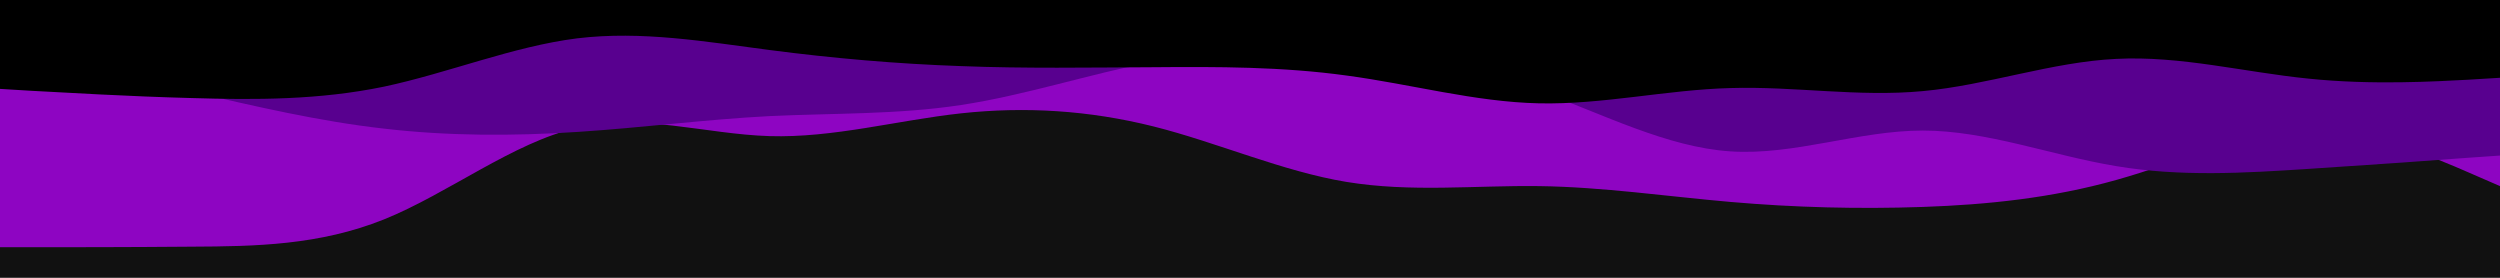
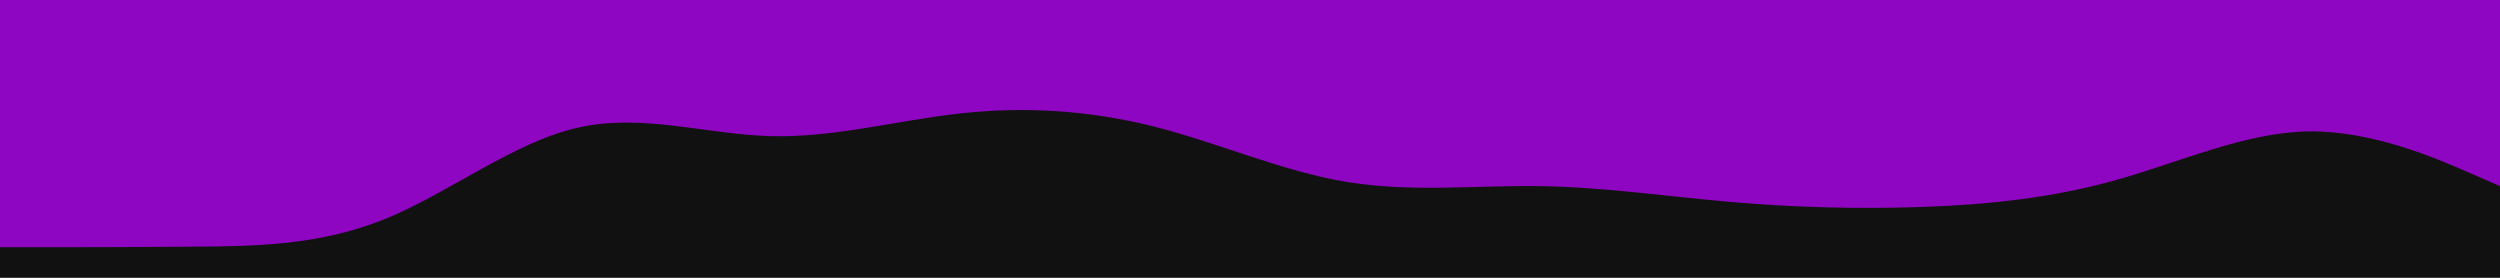
<svg xmlns="http://www.w3.org/2000/svg" id="visual" viewBox="0 0 900 100" width="900" height="100" version="1.1">
  <rect x="0" y="0" width="900" height="100" fill="#111" />
  <path d="M0 89L11.5 89C23 89 46 89 69 88.8C92 88.7 115 88.3 138.2 79C161.3 69.7 184.7 51.3 207.8 46C231 40.7 254 48.3 277 49C300 49.7 323 43.3 346 40.8C369 38.3 392 39.7 415.2 45.5C438.3 51.3 461.7 61.7 484.8 65.5C508 69.3 531 66.7 554 67C577 67.3 600 70.7 623 72.7C646 74.7 669 75.3 692.2 74.5C715.3 73.7 738.7 71.3 761.8 64.8C785 58.3 808 47.7 831 47.3C854 47 877 57 888.5 62L900 67L900 0L888.5 0C877 0 854 0 831 0C808 0 785 0 761.8 0C738.7 0 715.3 0 692.2 0C669 0 646 0 623 0C600 0 577 0 554 0C531 0 508 0 484.8 0C461.7 0 438.3 0 415.2 0C392 0 369 0 346 0C323 0 300 0 277 0C254 0 231 0 207.8 0C184.7 0 161.3 0 138.2 0C115 0 92 0 69 0C46 0 23 0 11.5 0L0 0Z" fill="#8e05c2" />
-   <path d="M0 17L11.5 19.7C23 22.3 46 27.7 69 33C92 38.3 115 43.7 138.2 46.3C161.3 49 184.7 49 207.8 47.5C231 46 254 43 277 41.8C300 40.7 323 41.3 346 37.8C369 34.3 392 26.7 415.2 22.2C438.3 17.7 461.7 16.3 484.8 18C508 19.7 531 24.3 554 32.7C577 41 600 53 623 54.5C646 56 669 47 692.2 47C715.3 47 738.7 56 761.8 59.8C785 63.7 808 62.3 831 60.8C854 59.3 877 57.7 888.5 56.8L900 56L900 0L888.5 0C877 0 854 0 831 0C808 0 785 0 761.8 0C738.7 0 715.3 0 692.2 0C669 0 646 0 623 0C600 0 577 0 554 0C531 0 508 0 484.8 0C461.7 0 438.3 0 415.2 0C392 0 369 0 346 0C323 0 300 0 277 0C254 0 231 0 207.8 0C184.7 0 161.3 0 138.2 0C115 0 92 0 69 0C46 0 23 0 11.5 0L0 0Z" fill="#58008f" />
-   <path d="M0 32L11.5 32.7C23 33.3 46 34.7 69 35.3C92 36 115 36 138.2 31.2C161.3 26.3 184.7 16.7 207.8 13.8C231 11 254 15 277 18C300 21 323 23 346 23.8C369 24.7 392 24.3 415.2 24.2C438.3 24 461.7 24 484.8 27.2C508 30.3 531 36.7 554 37.2C577 37.7 600 32.3 623 31.7C646 31 669 35 692.2 32.8C715.3 30.7 738.7 22.3 761.8 21.2C785 20 808 26 831 28.3C854 30.7 877 29.3 888.5 28.7L900 28L900 0L888.5 0C877 0 854 0 831 0C808 0 785 0 761.8 0C738.7 0 715.3 0 692.2 0C669 0 646 0 623 0C600 0 577 0 554 0C531 0 508 0 484.8 0C461.7 0 438.3 0 415.2 0C392 0 369 0 346 0C323 0 300 0 277 0C254 0 231 0 207.8 0C184.7 0 161.3 0 138.2 0C115 0 92 0 69 0C46 0 23 0 11.5 0L0 0Z" fill="#000000" />
</svg>